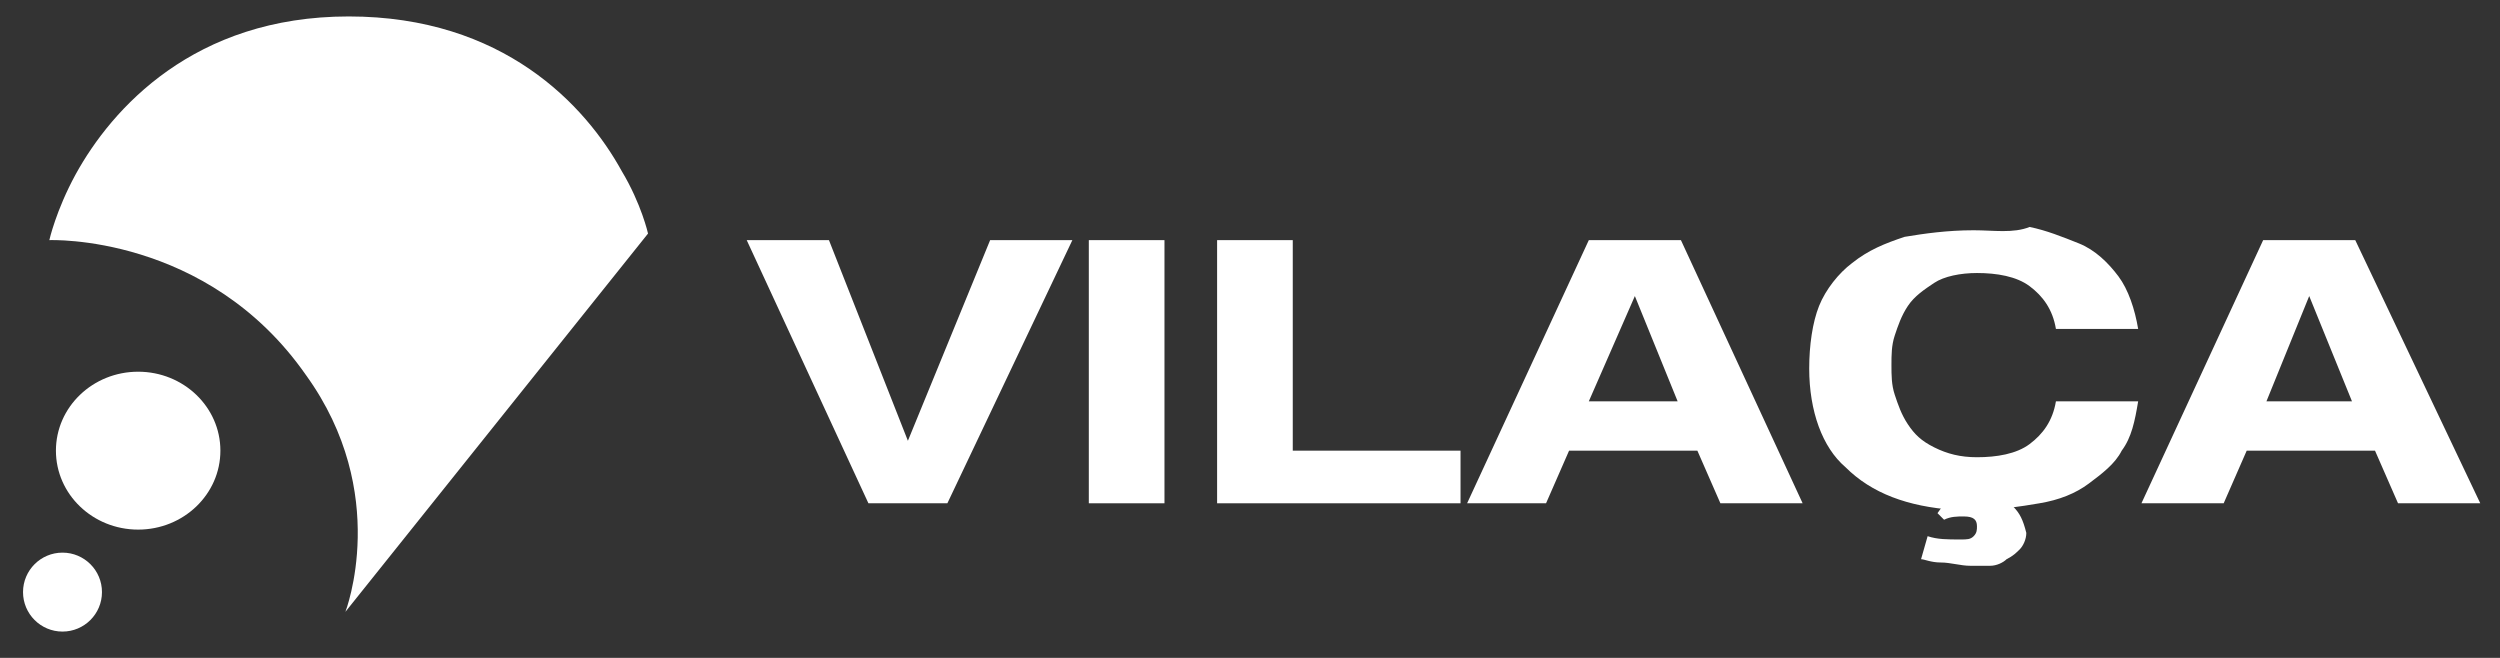
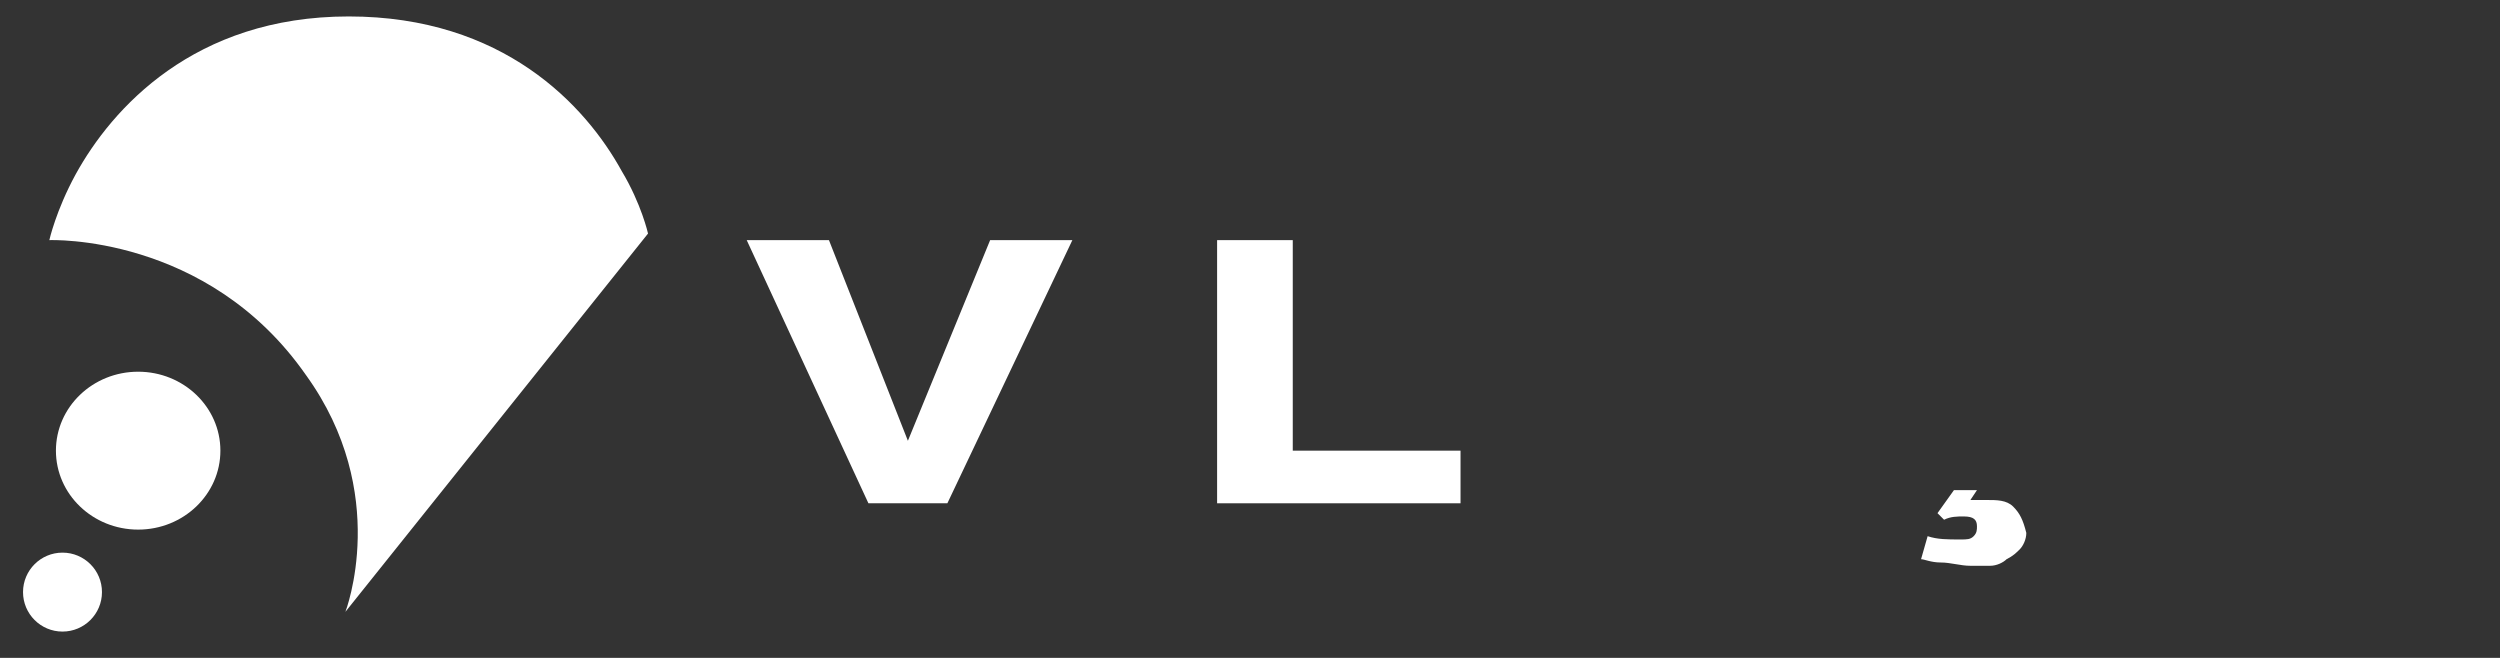
<svg xmlns="http://www.w3.org/2000/svg" version="1.1" id="Layer_1" x="0px" y="0px" viewBox="0 0 76 20" style="enable-background:new 0 0 76 20;" xml:space="preserve">
  <rect x="0" y="0" width="76" height="20" fill="#333333" stroke="none" />
  <style type="text/css">
	.st0{fill:#FFFFFF;}
</style>
  <g>
    <g id="XMLID_427_">
      <polygon id="XMLID_673_" class="st0" points="27.6,13.4 25.2,7.3 22.7,7.3 26.4,15.3 28.8,15.3 32.6,7.3 30.1,7.3   " />
-       <rect id="XMLID_672_" x="33.1" y="7.3" class="st0" width="2.3" height="8" />
      <polygon id="XMLID_557_" class="st0" points="39.3,7.3 37,7.3 37,15.3 44.4,15.3 44.4,13.7 39.3,13.7   " />
-       <path id="XMLID_539_" class="st0" d="M48.3,7.3l-3.7,8H47l0.7-1.6h3.9l0.7,1.6h2.5l-3.7-8L48.3,7.3z M48.3,12.2L49.7,9l1.3,3.2    H48.3z" />
-       <path id="XMLID_514_" class="st0" d="M71.6,7.3h-2.8l-3.7,8h2.5l0.7-1.6h3.9l0.7,1.6h2.5L71.6,7.3z M68.9,12.2L70.2,9l1.3,3.2    H68.9z" />
-       <path id="XMLID_512_" class="st0" d="M59.4,15.5h0.7l0,0c0.7,0,1.3-0.1,1.9-0.2c0.6-0.1,1.1-0.3,1.5-0.6c0.4-0.3,0.8-0.6,1-1    c0.3-0.4,0.4-0.9,0.5-1.5h-2.5c-0.1,0.6-0.4,1-0.8,1.3c-0.4,0.3-1,0.4-1.6,0.4c-0.5,0-0.9-0.1-1.3-0.3c-0.4-0.2-0.6-0.4-0.8-0.7    c-0.2-0.3-0.3-0.6-0.4-0.9c-0.1-0.3-0.1-0.6-0.1-0.9c0-0.3,0-0.6,0.1-0.9c0.1-0.3,0.2-0.6,0.4-0.9c0.2-0.3,0.5-0.5,0.8-0.7    c0.3-0.2,0.8-0.3,1.3-0.3c0.6,0,1.2,0.1,1.6,0.4c0.4,0.3,0.7,0.7,0.8,1.3H65c-0.1-0.6-0.3-1.2-0.6-1.6c-0.3-0.4-0.7-0.8-1.2-1    c-0.5-0.2-1-0.4-1.5-0.5C61.2,7.1,60.6,7,60,7c-0.8,0-1.5,0.1-2.1,0.2c-0.6,0.2-1.1,0.4-1.6,0.8c-0.4,0.3-0.8,0.8-1,1.3    c-0.2,0.5-0.3,1.2-0.3,1.9c0,1.3,0.4,2.4,1.1,3C56.9,15,58,15.4,59.4,15.5L59.4,15.5z" />
      <path id="XMLID_474_" class="st0" d="M61.2,15.4c-0.2-0.2-0.5-0.2-0.8-0.2c-0.2,0-0.4,0-0.5,0l0.2-0.3h-0.7l-0.5,0.7l0.2,0.2    c0.2-0.1,0.4-0.1,0.6-0.1c0.3,0,0.4,0.1,0.4,0.3c0,0.1,0,0.2-0.1,0.3c-0.1,0.1-0.2,0.1-0.4,0.1c-0.4,0-0.7,0-1-0.1L58.4,17    c0.1,0,0.3,0.1,0.6,0.1c0.3,0,0.6,0.1,0.9,0.1c0.2,0,0.4,0,0.6,0c0.2,0,0.4-0.1,0.5-0.2c0.2-0.1,0.3-0.2,0.4-0.3    c0.1-0.1,0.2-0.3,0.2-0.5C61.5,15.8,61.4,15.6,61.2,15.4z" />
    </g>
    <g id="XMLID_209_">
      <path id="XMLID_410_" class="st0" d="M19.7,7.1c0,0-0.2-0.9-0.8-1.9c-1.1-2-3.6-4.7-8.3-4.7c-4.7,0-7.2,2.8-8.3,4.8    c-0.6,1.1-0.8,2-0.8,2s4.8-0.2,7.8,4.1c2.6,3.6,1.2,7.2,1.2,7.2L19.7,7.1z" />
      <ellipse id="XMLID_334_" class="st0" cx="1.9" cy="18" rx="1.2" ry="1.2" />
      <ellipse id="XMLID_303_" class="st0" cx="4.2" cy="13.7" rx="2.5" ry="2.4" />
    </g>
  </g>
</svg>